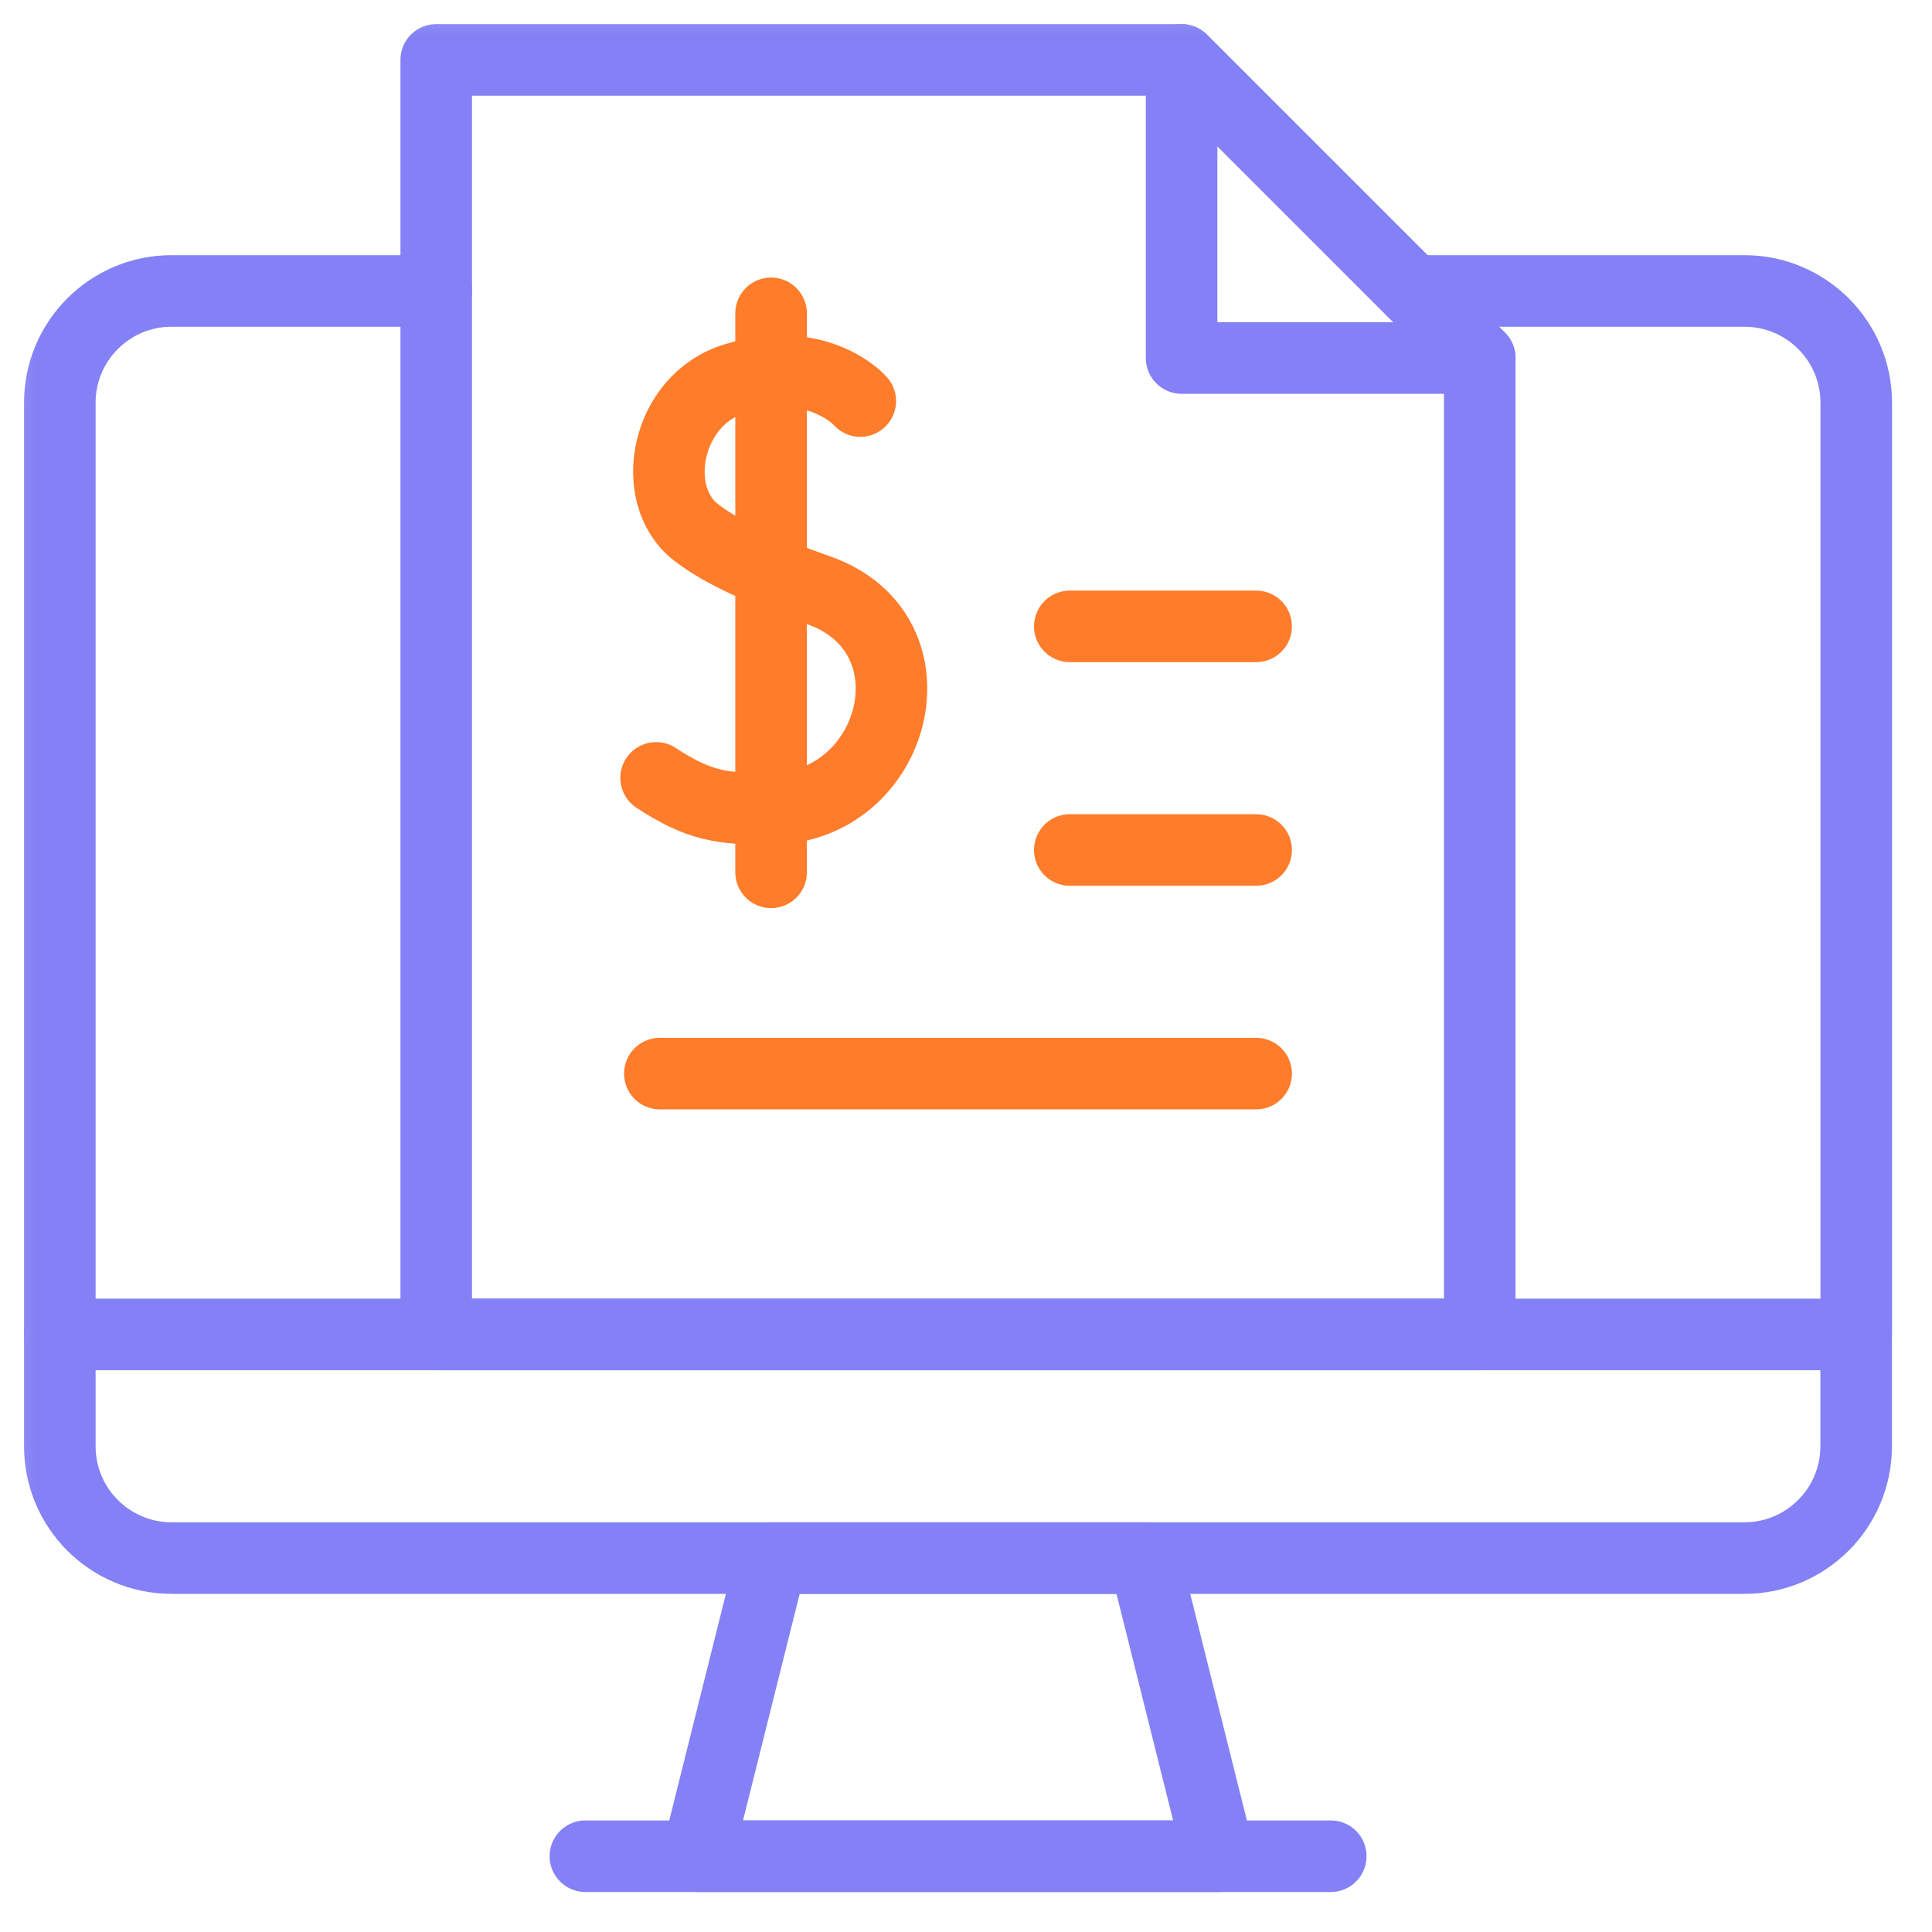
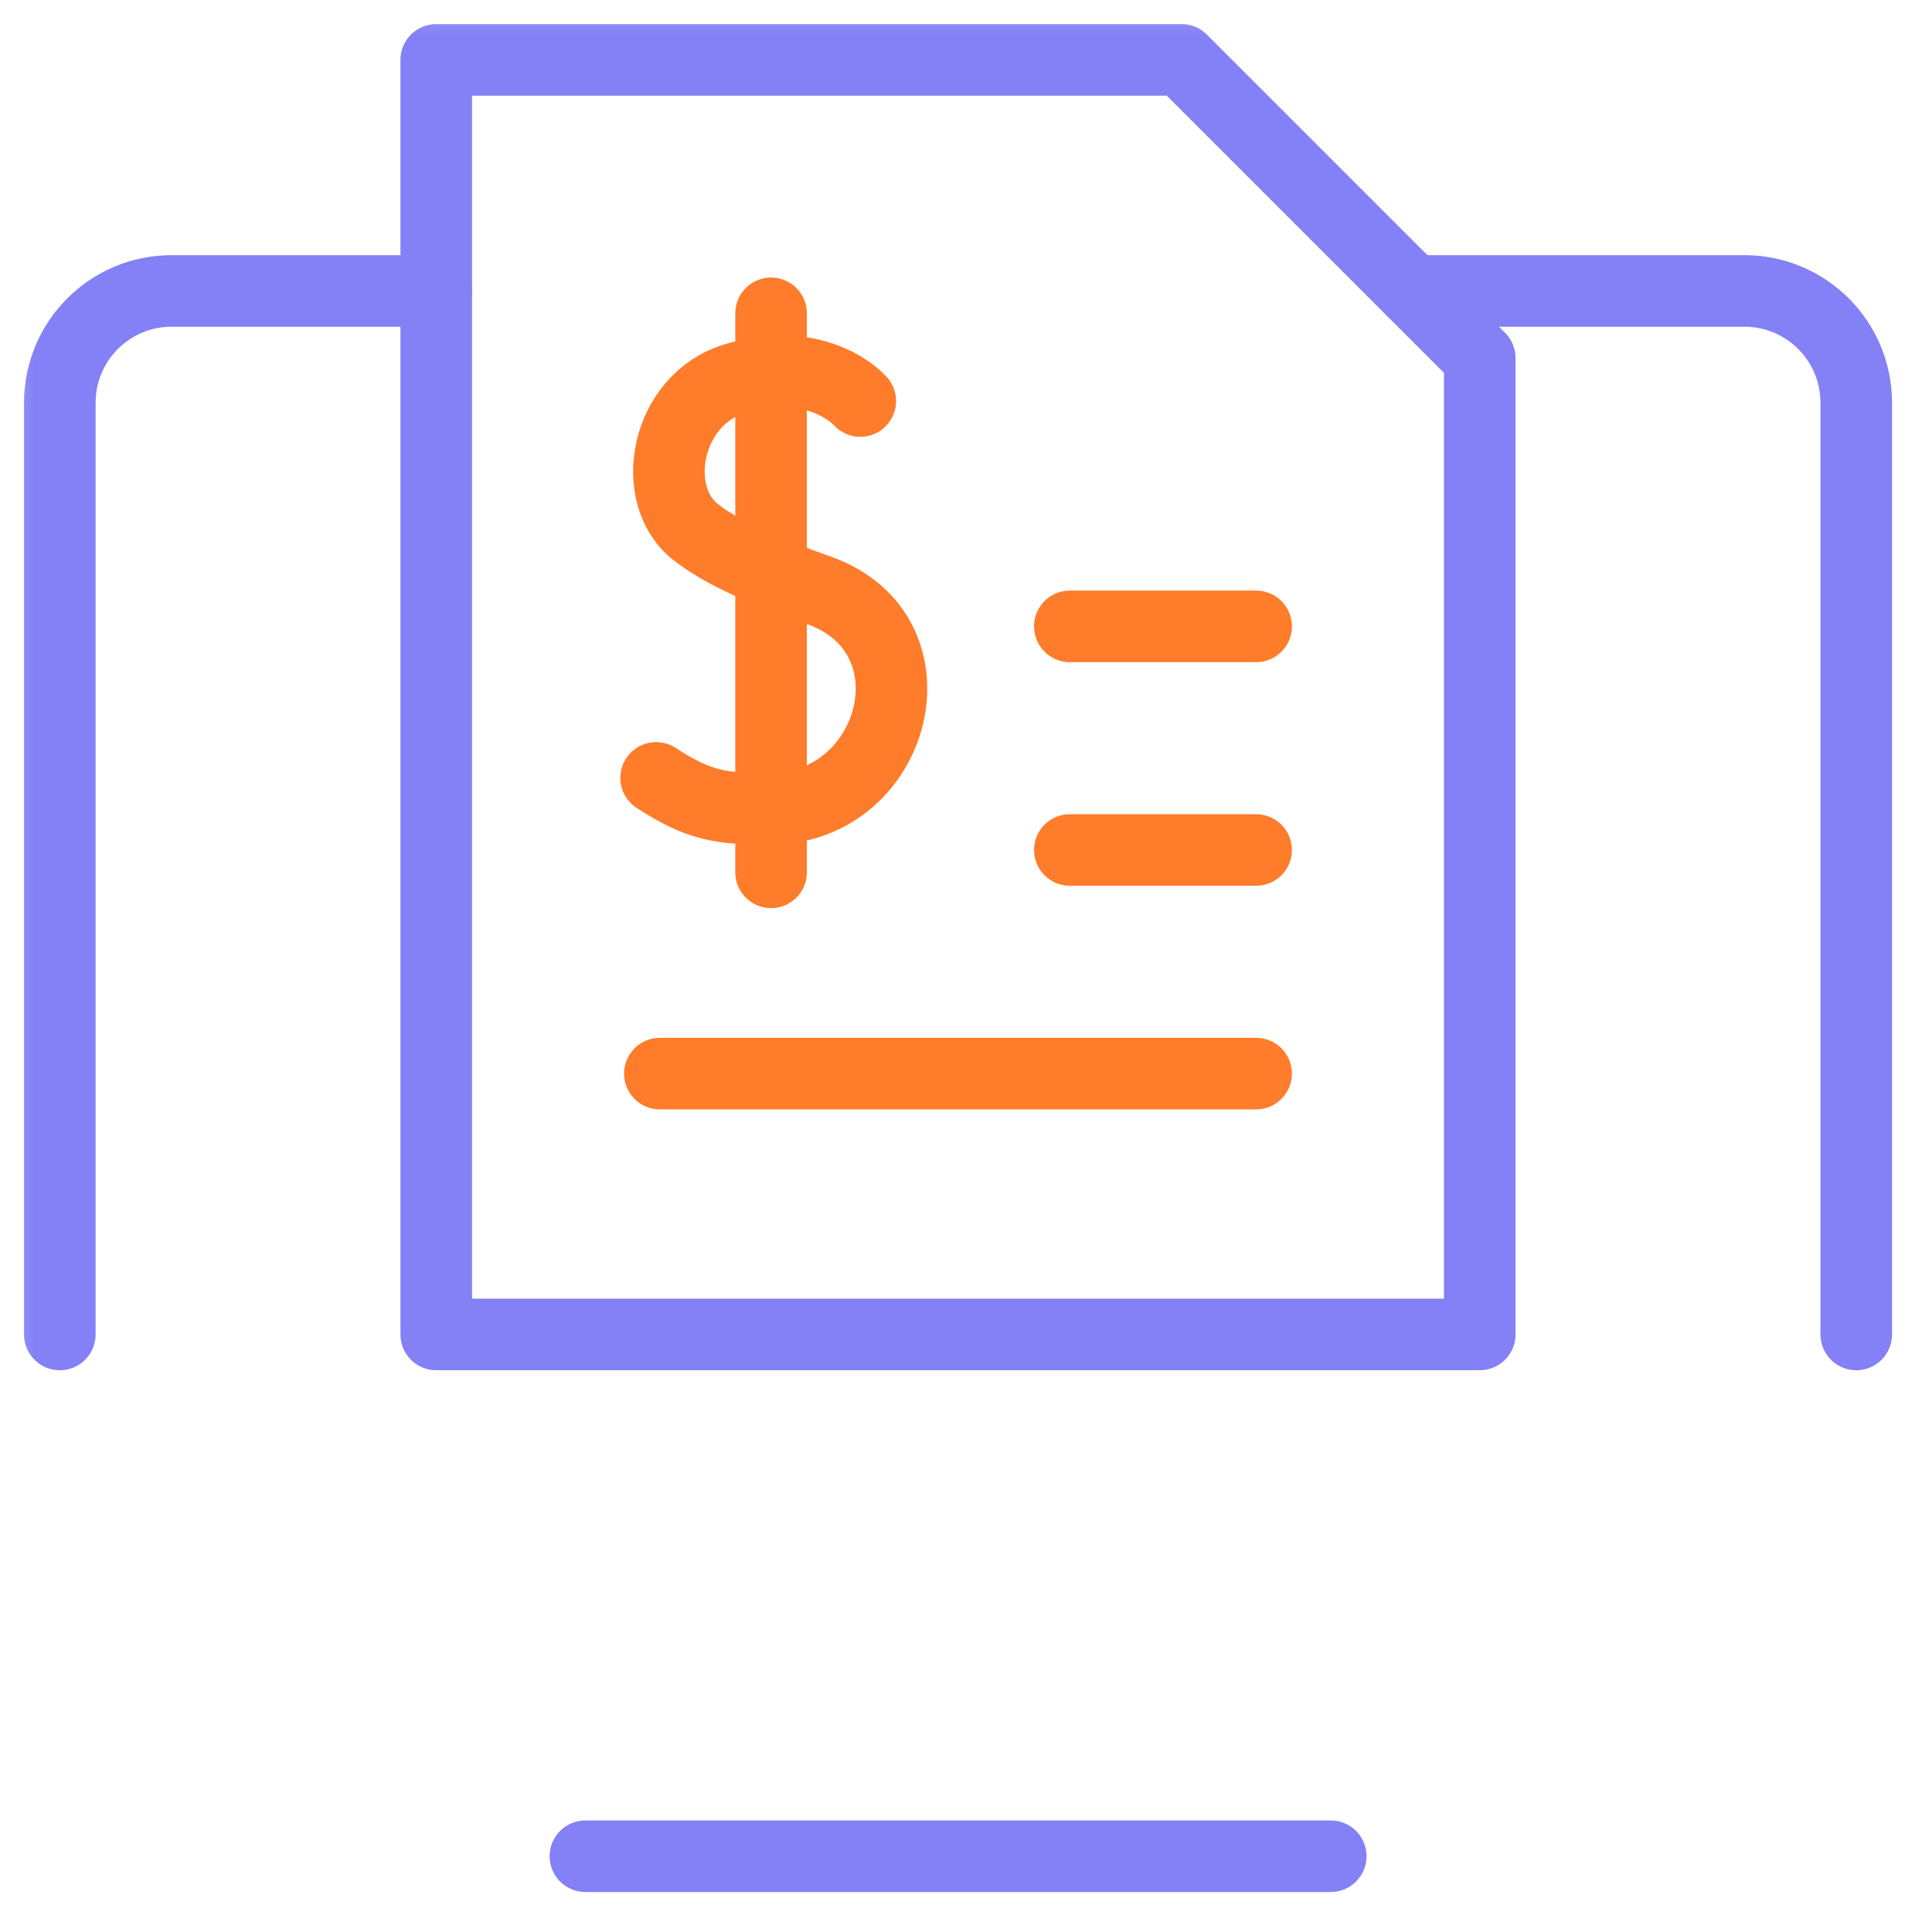
<svg xmlns="http://www.w3.org/2000/svg" width="81" height="81" viewBox="0 0 81 81" fill="none">
  <g clip-path="url(#clip0_2058_11823)">
    <mask id="mask0_2058_11823" style="mask-type:luminance" maskUnits="userSpaceOnUse" x="0" y="0" width="81" height="81">
      <path d="M0.168 0.167H80.168V80.167H0.168V0.167Z" fill="white" />
    </mask>
    <g mask="url(#mask0_2058_11823)">
      <path d="M18.289 2.511H49.539L62.039 15.011V55.948H18.289V2.511Z" stroke="#8381F5" stroke-width="3" stroke-miterlimit="10" stroke-linecap="round" stroke-linejoin="round" />
-       <path d="M49.539 2.511L62.039 15.011H49.539V2.511Z" stroke="#8381F5" stroke-width="3" stroke-miterlimit="10" stroke-linecap="round" stroke-linejoin="round" />
      <path d="M77.824 55.948V16.886C77.824 14.297 75.725 12.198 73.137 12.198H59.23" stroke="#8381F5" stroke-width="3" stroke-miterlimit="10" stroke-linecap="round" stroke-linejoin="round" />
      <path d="M18.289 12.198H7.195C4.607 12.198 2.508 14.297 2.508 16.886V55.948" stroke="#8381F5" stroke-width="3" stroke-miterlimit="10" stroke-linecap="round" stroke-linejoin="round" />
      <path d="M44.852 35.636H52.664" stroke="#FF7C2B" stroke-width="3" stroke-miterlimit="10" stroke-linecap="round" stroke-linejoin="round" />
      <path d="M44.852 26.261H52.664" stroke="#FF7C2B" stroke-width="3" stroke-miterlimit="10" stroke-linecap="round" stroke-linejoin="round" />
      <path d="M27.664 45.011H52.664" stroke="#FF7C2B" stroke-width="3" stroke-miterlimit="10" stroke-linecap="round" stroke-linejoin="round" />
      <path d="M36.068 16.814C35.781 16.484 34.004 14.91 30.823 15.868C27.901 16.748 27.175 20.746 29.161 22.303C30.301 23.197 32.016 23.932 34.328 24.749C39.502 26.578 37.589 33.875 32.326 33.91C30.272 33.923 29.312 33.793 27.508 32.613" stroke="#FF7C2B" stroke-width="3" stroke-miterlimit="10" stroke-linecap="round" stroke-linejoin="round" />
      <path d="M32.328 13.136V36.573" stroke="#FF7C2B" stroke-width="3" stroke-miterlimit="10" stroke-linecap="round" stroke-linejoin="round" />
-       <path d="M77.82 55.948H2.508V60.636C2.508 63.224 4.607 65.323 7.195 65.323H73.133C75.722 65.323 77.82 63.224 77.82 60.636V55.948Z" stroke="#8381F5" stroke-width="3" stroke-miterlimit="10" stroke-linecap="round" stroke-linejoin="round" />
-       <path d="M47.98 65.323H32.355L29.23 77.823H51.105L47.98 65.323Z" stroke="#8381F5" stroke-width="3" stroke-miterlimit="10" stroke-linecap="round" stroke-linejoin="round" />
      <path d="M24.543 77.823H55.793" stroke="#8381F5" stroke-width="3" stroke-miterlimit="10" stroke-linecap="round" stroke-linejoin="round" />
    </g>
  </g>
  <defs>
    <clipPath id="clip0_2058_11823">
      <rect width="80" height="80" fill="white" transform="translate(0.168 0.167)" />
    </clipPath>
  </defs>
</svg>